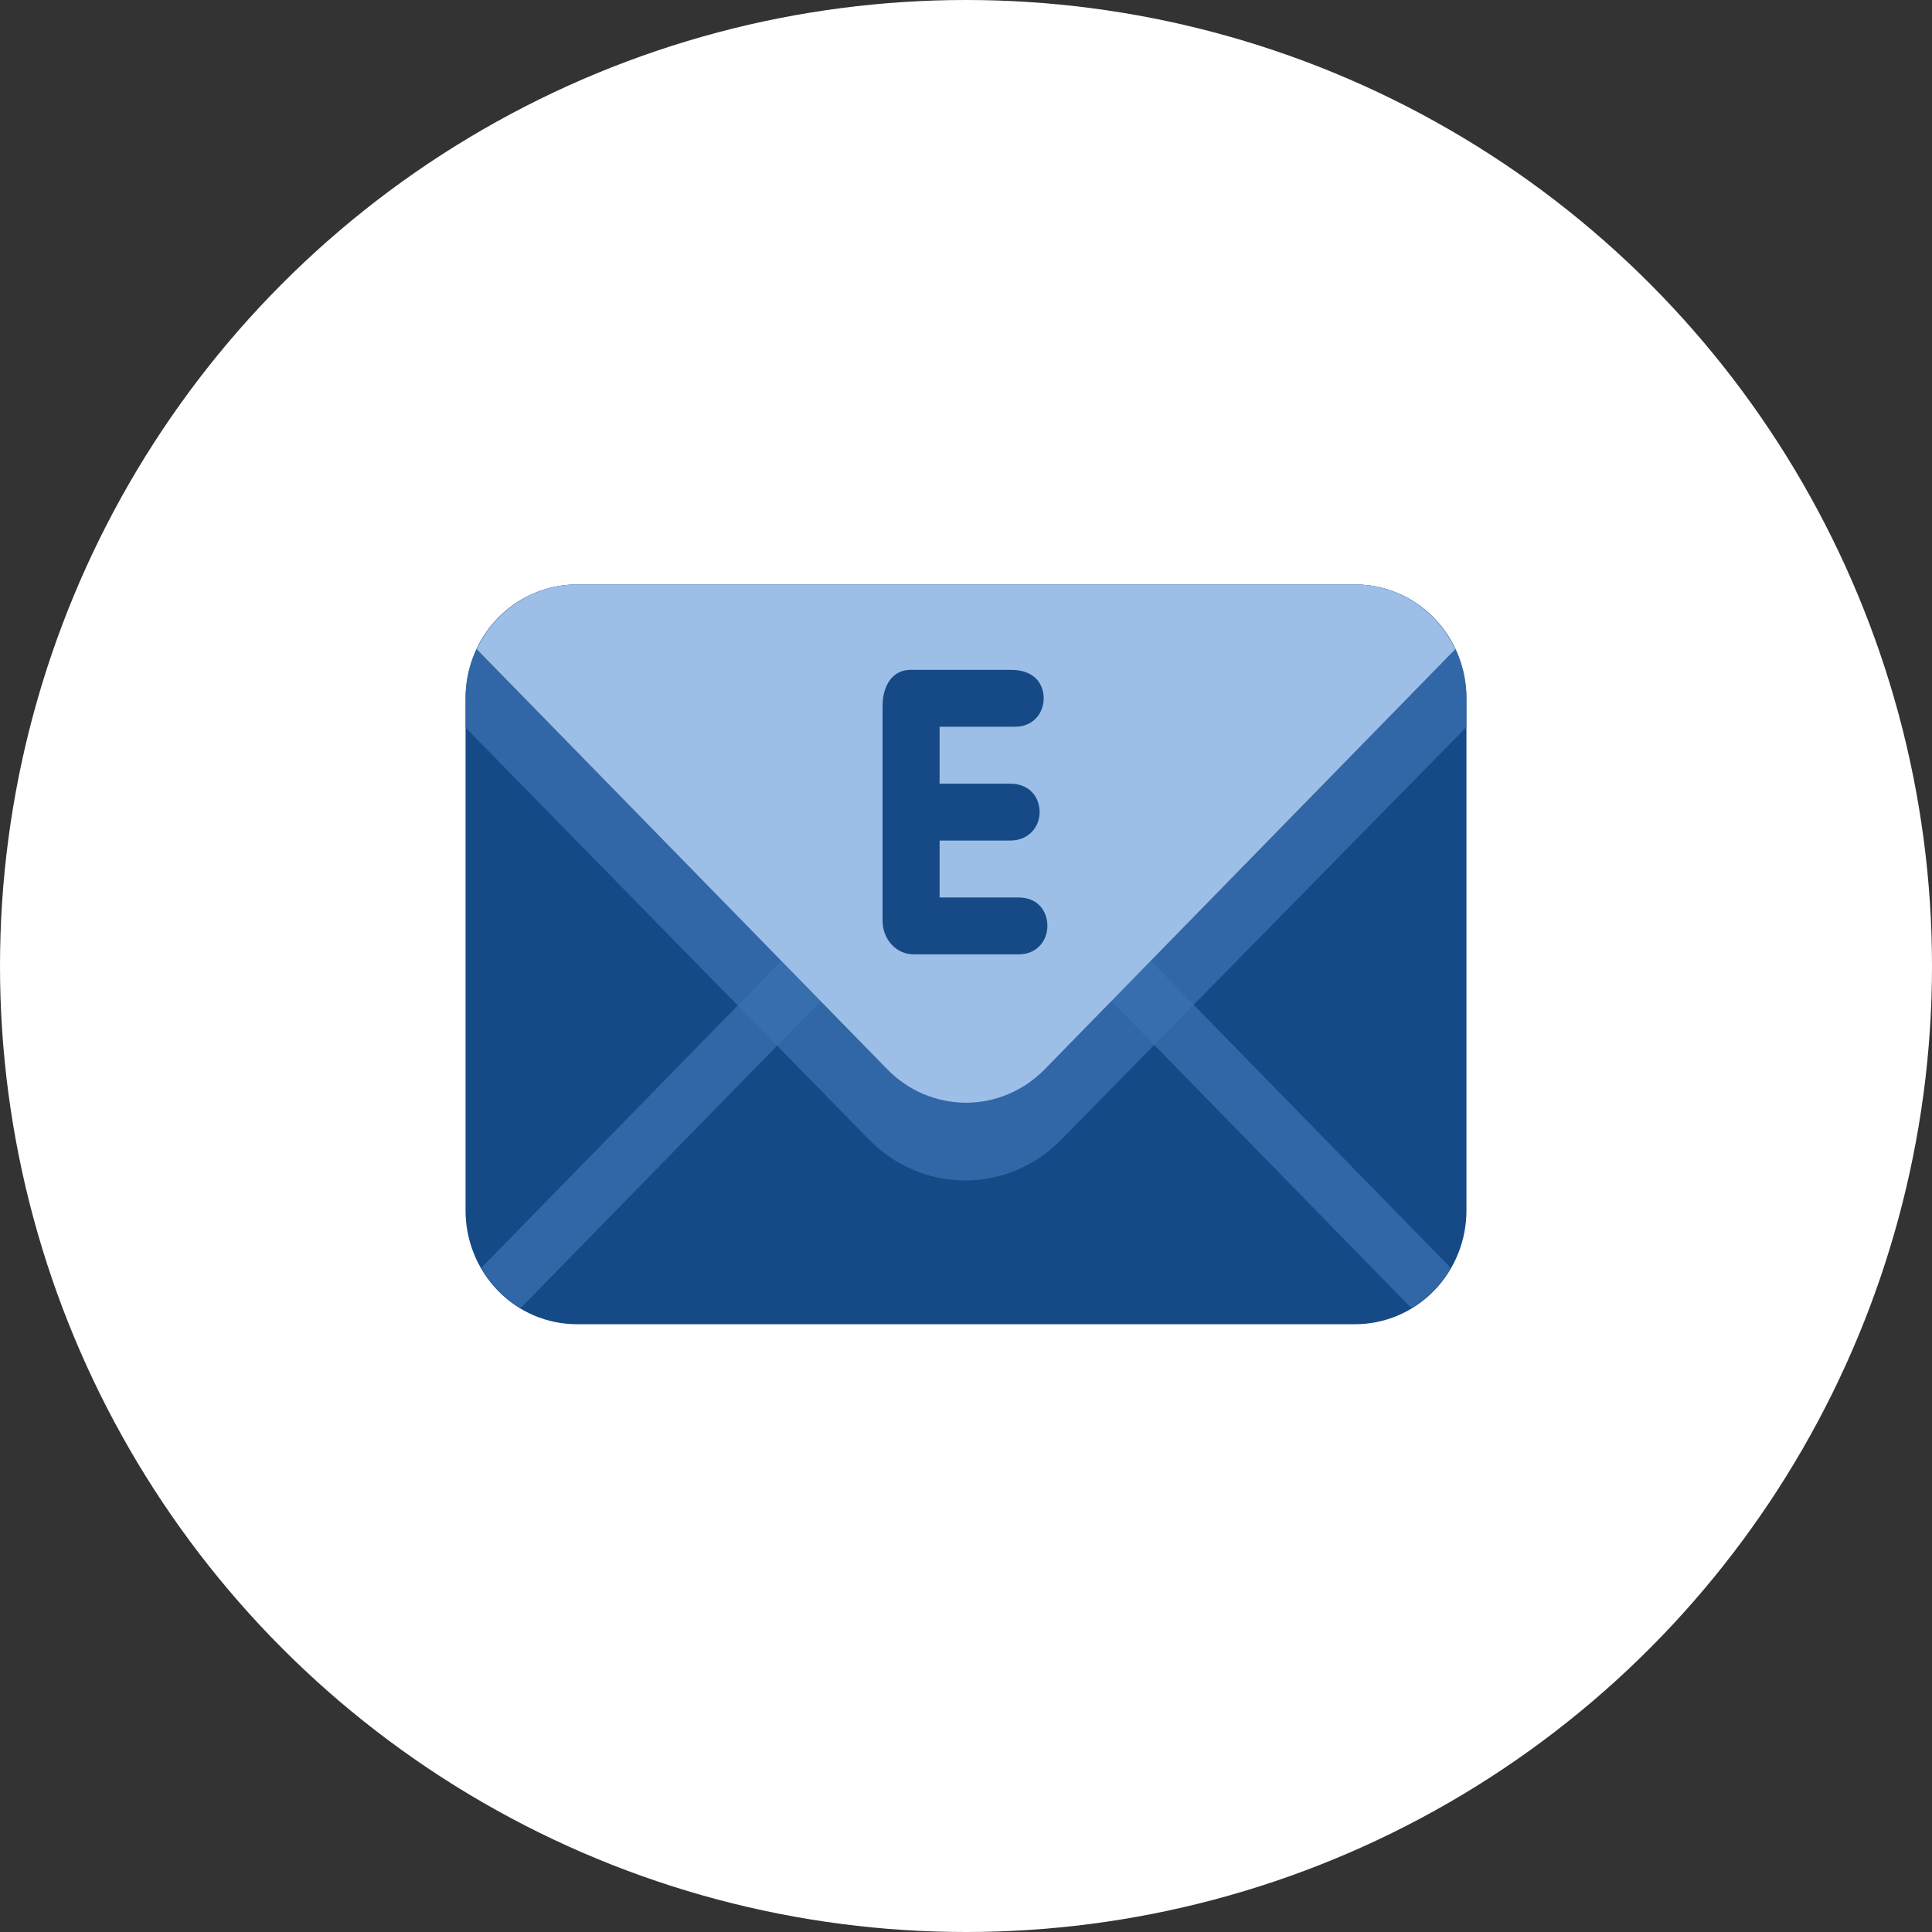
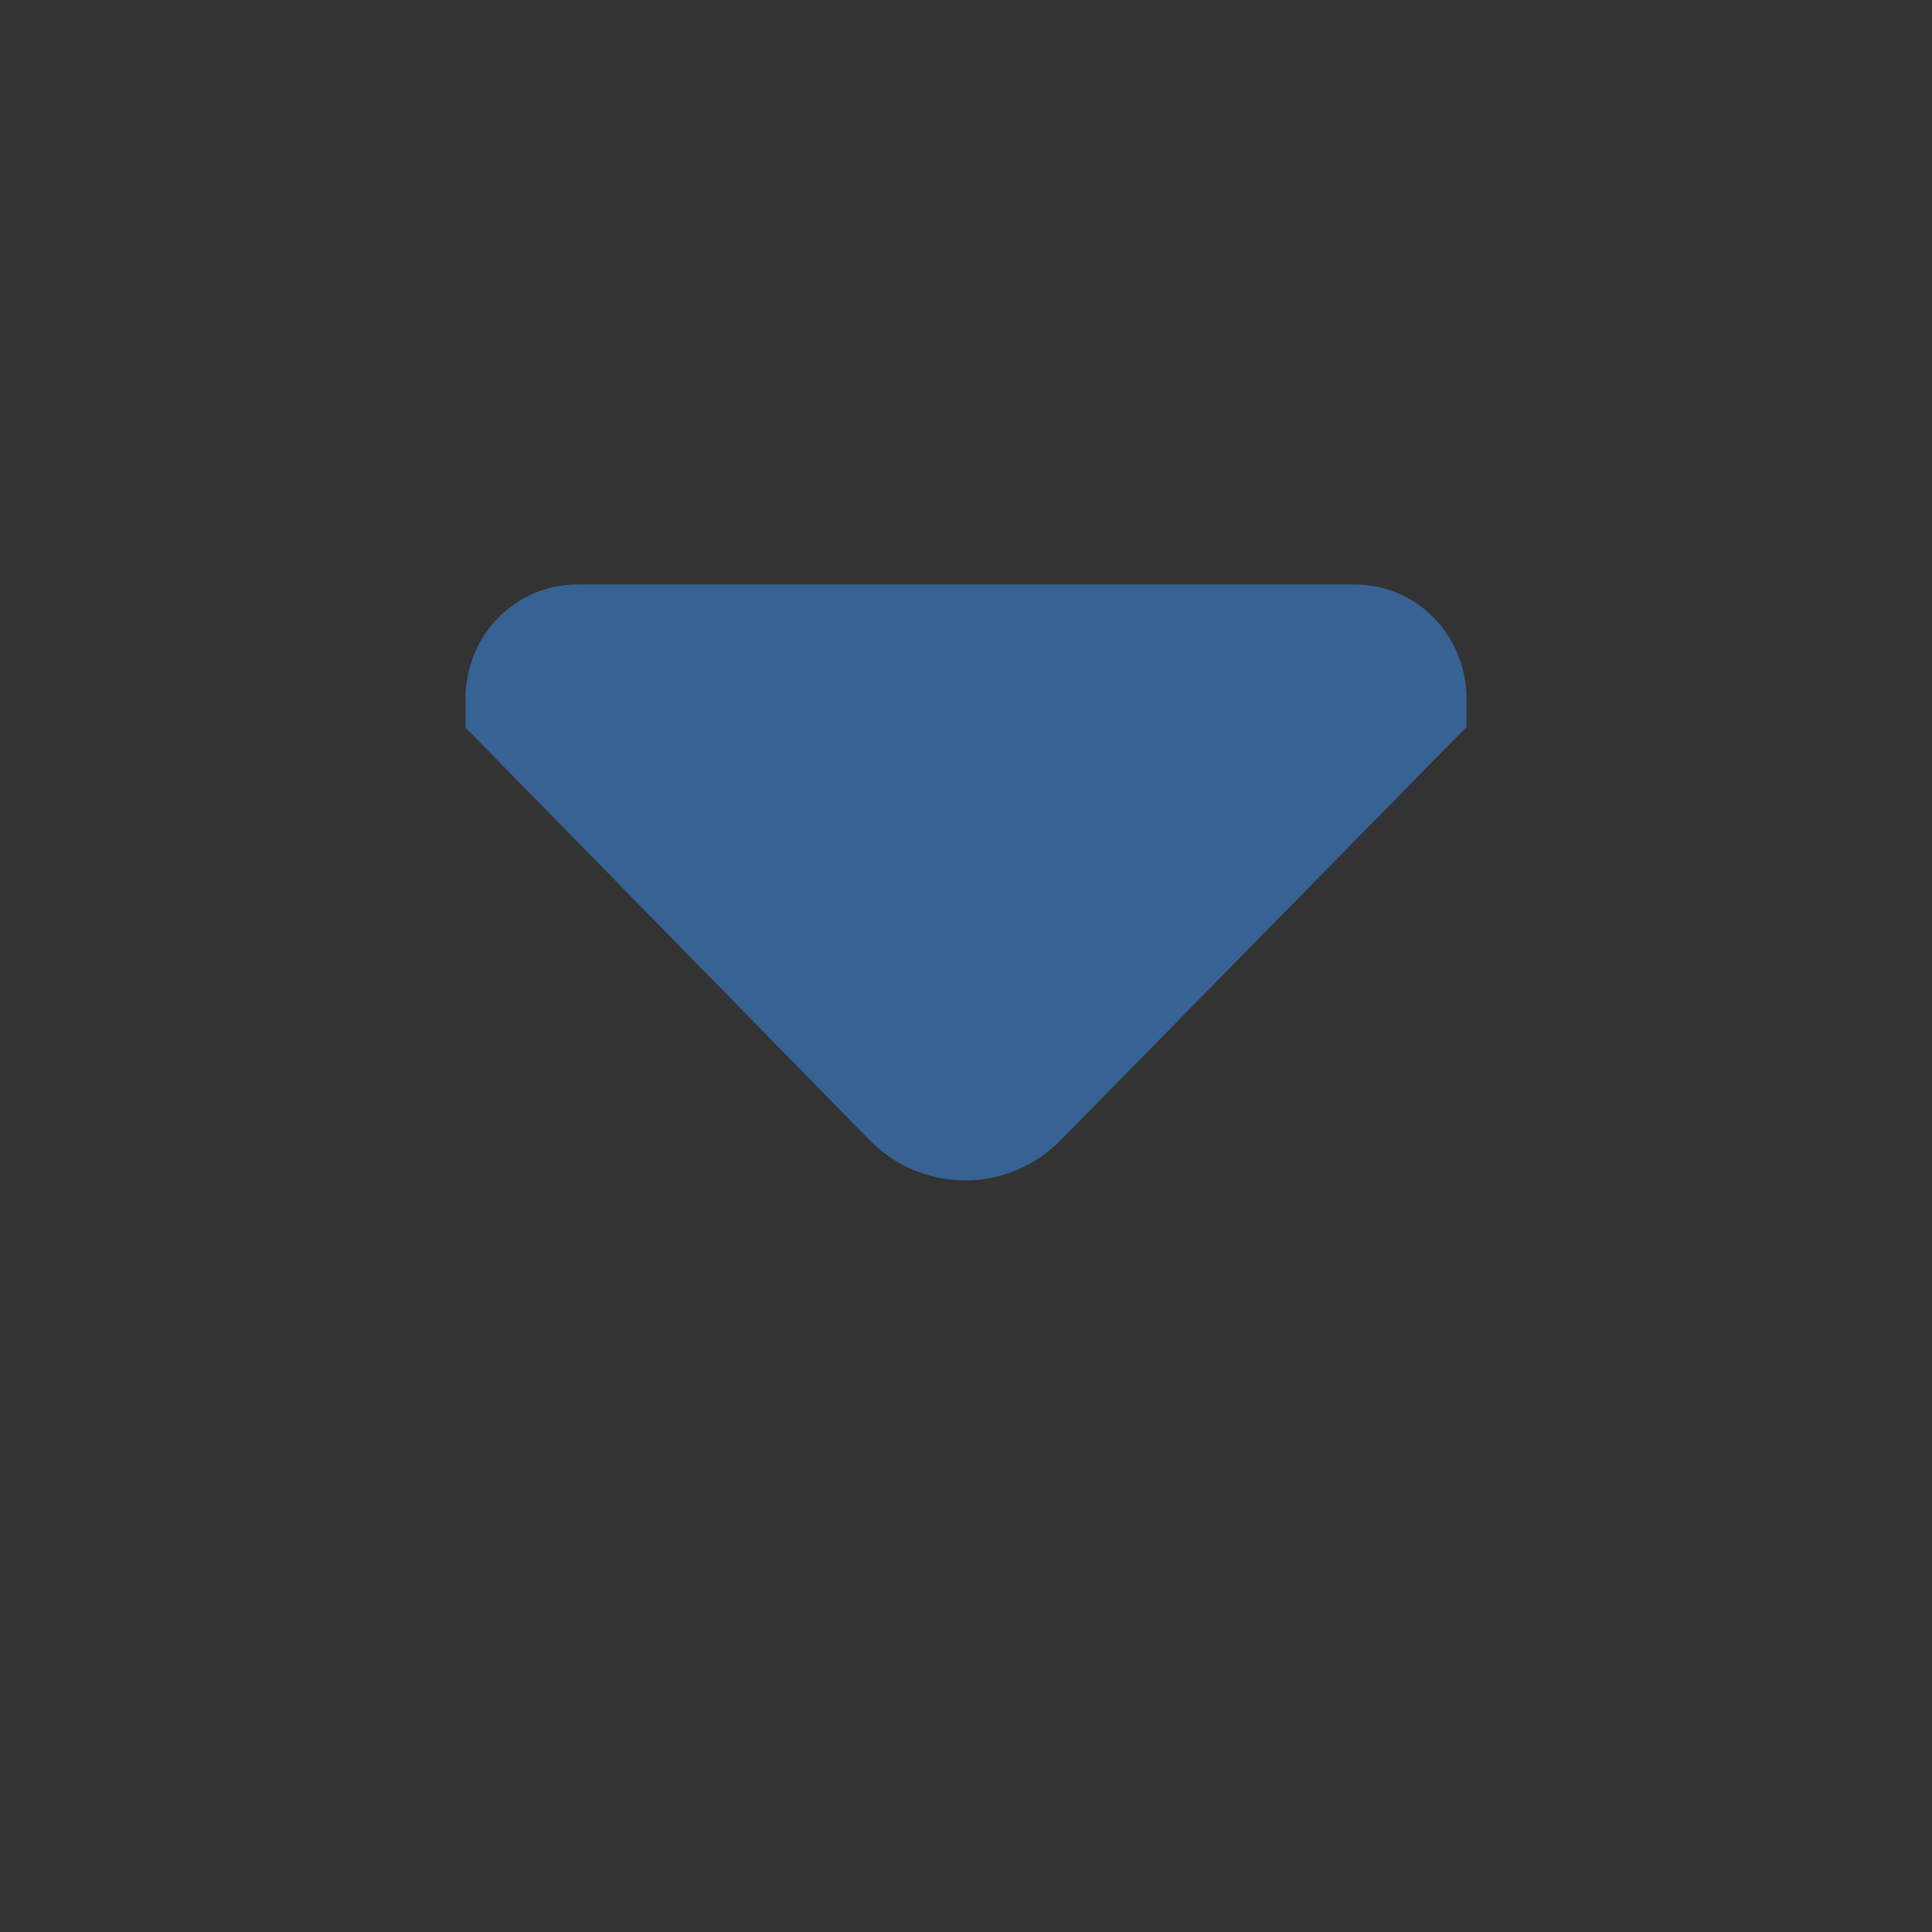
<svg xmlns="http://www.w3.org/2000/svg" width="83" height="83" viewBox="0 0 83 83" fill="none">
  <rect x="0" y="0" width="83" height="83" fill="#333333" stroke="none" />
-   <circle cx="41.5" cy="41.5" r="41.5" fill="white" />
-   <path d="M63 52C63 53.297 62.497 54.54 61.601 55.457C60.705 56.374 59.489 56.889 58.222 56.889H24.778C23.511 56.889 22.295 56.374 21.399 55.457C20.503 54.54 20 53.297 20 52V30C20 28.704 20.503 27.46 21.399 26.543C22.295 25.626 23.511 25.111 24.778 25.111H58.222C59.489 25.111 60.705 25.626 61.601 26.543C62.497 27.46 63 28.704 63 30V52Z" fill="#154A87" />
-   <path d="M34.274 40.555L20.761 54.382C20.729 54.416 20.717 54.459 20.689 54.493C21.096 55.19 21.662 55.768 22.343 56.185C22.377 56.157 22.418 56.145 22.45 56.112L35.964 42.283C36.188 42.054 36.314 41.743 36.314 41.419C36.313 41.095 36.188 40.784 35.963 40.554C35.739 40.325 35.435 40.197 35.118 40.197C34.802 40.197 34.498 40.326 34.274 40.555ZM62.311 54.493C62.286 54.459 62.272 54.416 62.239 54.383L48.728 40.555C48.617 40.442 48.485 40.352 48.34 40.29C48.195 40.228 48.04 40.197 47.883 40.197C47.726 40.197 47.571 40.228 47.426 40.29C47.281 40.351 47.149 40.441 47.038 40.554C46.927 40.668 46.839 40.803 46.779 40.951C46.719 41.099 46.688 41.258 46.688 41.419C46.688 41.579 46.719 41.738 46.779 41.887C46.839 42.035 46.927 42.17 47.038 42.283L60.55 56.112C60.581 56.143 60.624 56.157 60.658 56.185C61.337 55.77 61.905 55.189 62.311 54.493Z" fill="#3970B0" fill-opacity="0.78" />
  <path d="M58.222 25.111H24.778C23.511 25.111 22.295 25.626 21.399 26.543C20.503 27.46 20 28.704 20 30V31.259L37.353 48.976C38.445 50.089 39.923 50.713 41.464 50.713C43.005 50.713 44.483 50.089 45.575 48.976L63 31.233V30C63 28.704 62.497 27.46 61.601 26.543C60.705 25.626 59.489 25.111 58.222 25.111Z" fill="#3970B0" fill-opacity="0.78" />
-   <path d="M58.223 25.111H24.778C23.879 25.113 22.999 25.375 22.239 25.867C21.479 26.359 20.871 27.061 20.484 27.892L38.121 45.94C38.565 46.394 39.092 46.755 39.672 47C40.251 47.246 40.873 47.373 41.5 47.373C42.127 47.373 42.749 47.246 43.328 47C43.908 46.755 44.435 46.394 44.879 45.94L62.517 27.892C62.13 27.061 61.522 26.359 60.762 25.867C60.002 25.375 59.122 25.113 58.223 25.111Z" fill="#9DBEE6" />
-   <path d="M37.916 30.33C37.916 29.438 38.352 28.778 39.111 28.778H43.434C44.437 28.778 44.837 29.377 44.837 30C44.837 30.606 44.42 31.222 43.6 31.222H40.366V33.667H43.391C44.247 33.667 44.663 34.264 44.663 34.889C44.663 35.495 44.226 36.111 43.391 36.111H40.366V38.556H43.758C44.593 38.556 44.997 39.153 44.997 39.778C44.997 40.384 44.575 41 43.758 41H39.26C38.492 41 37.916 40.351 37.916 39.548V30.33Z" fill="#154A87" />
</svg>